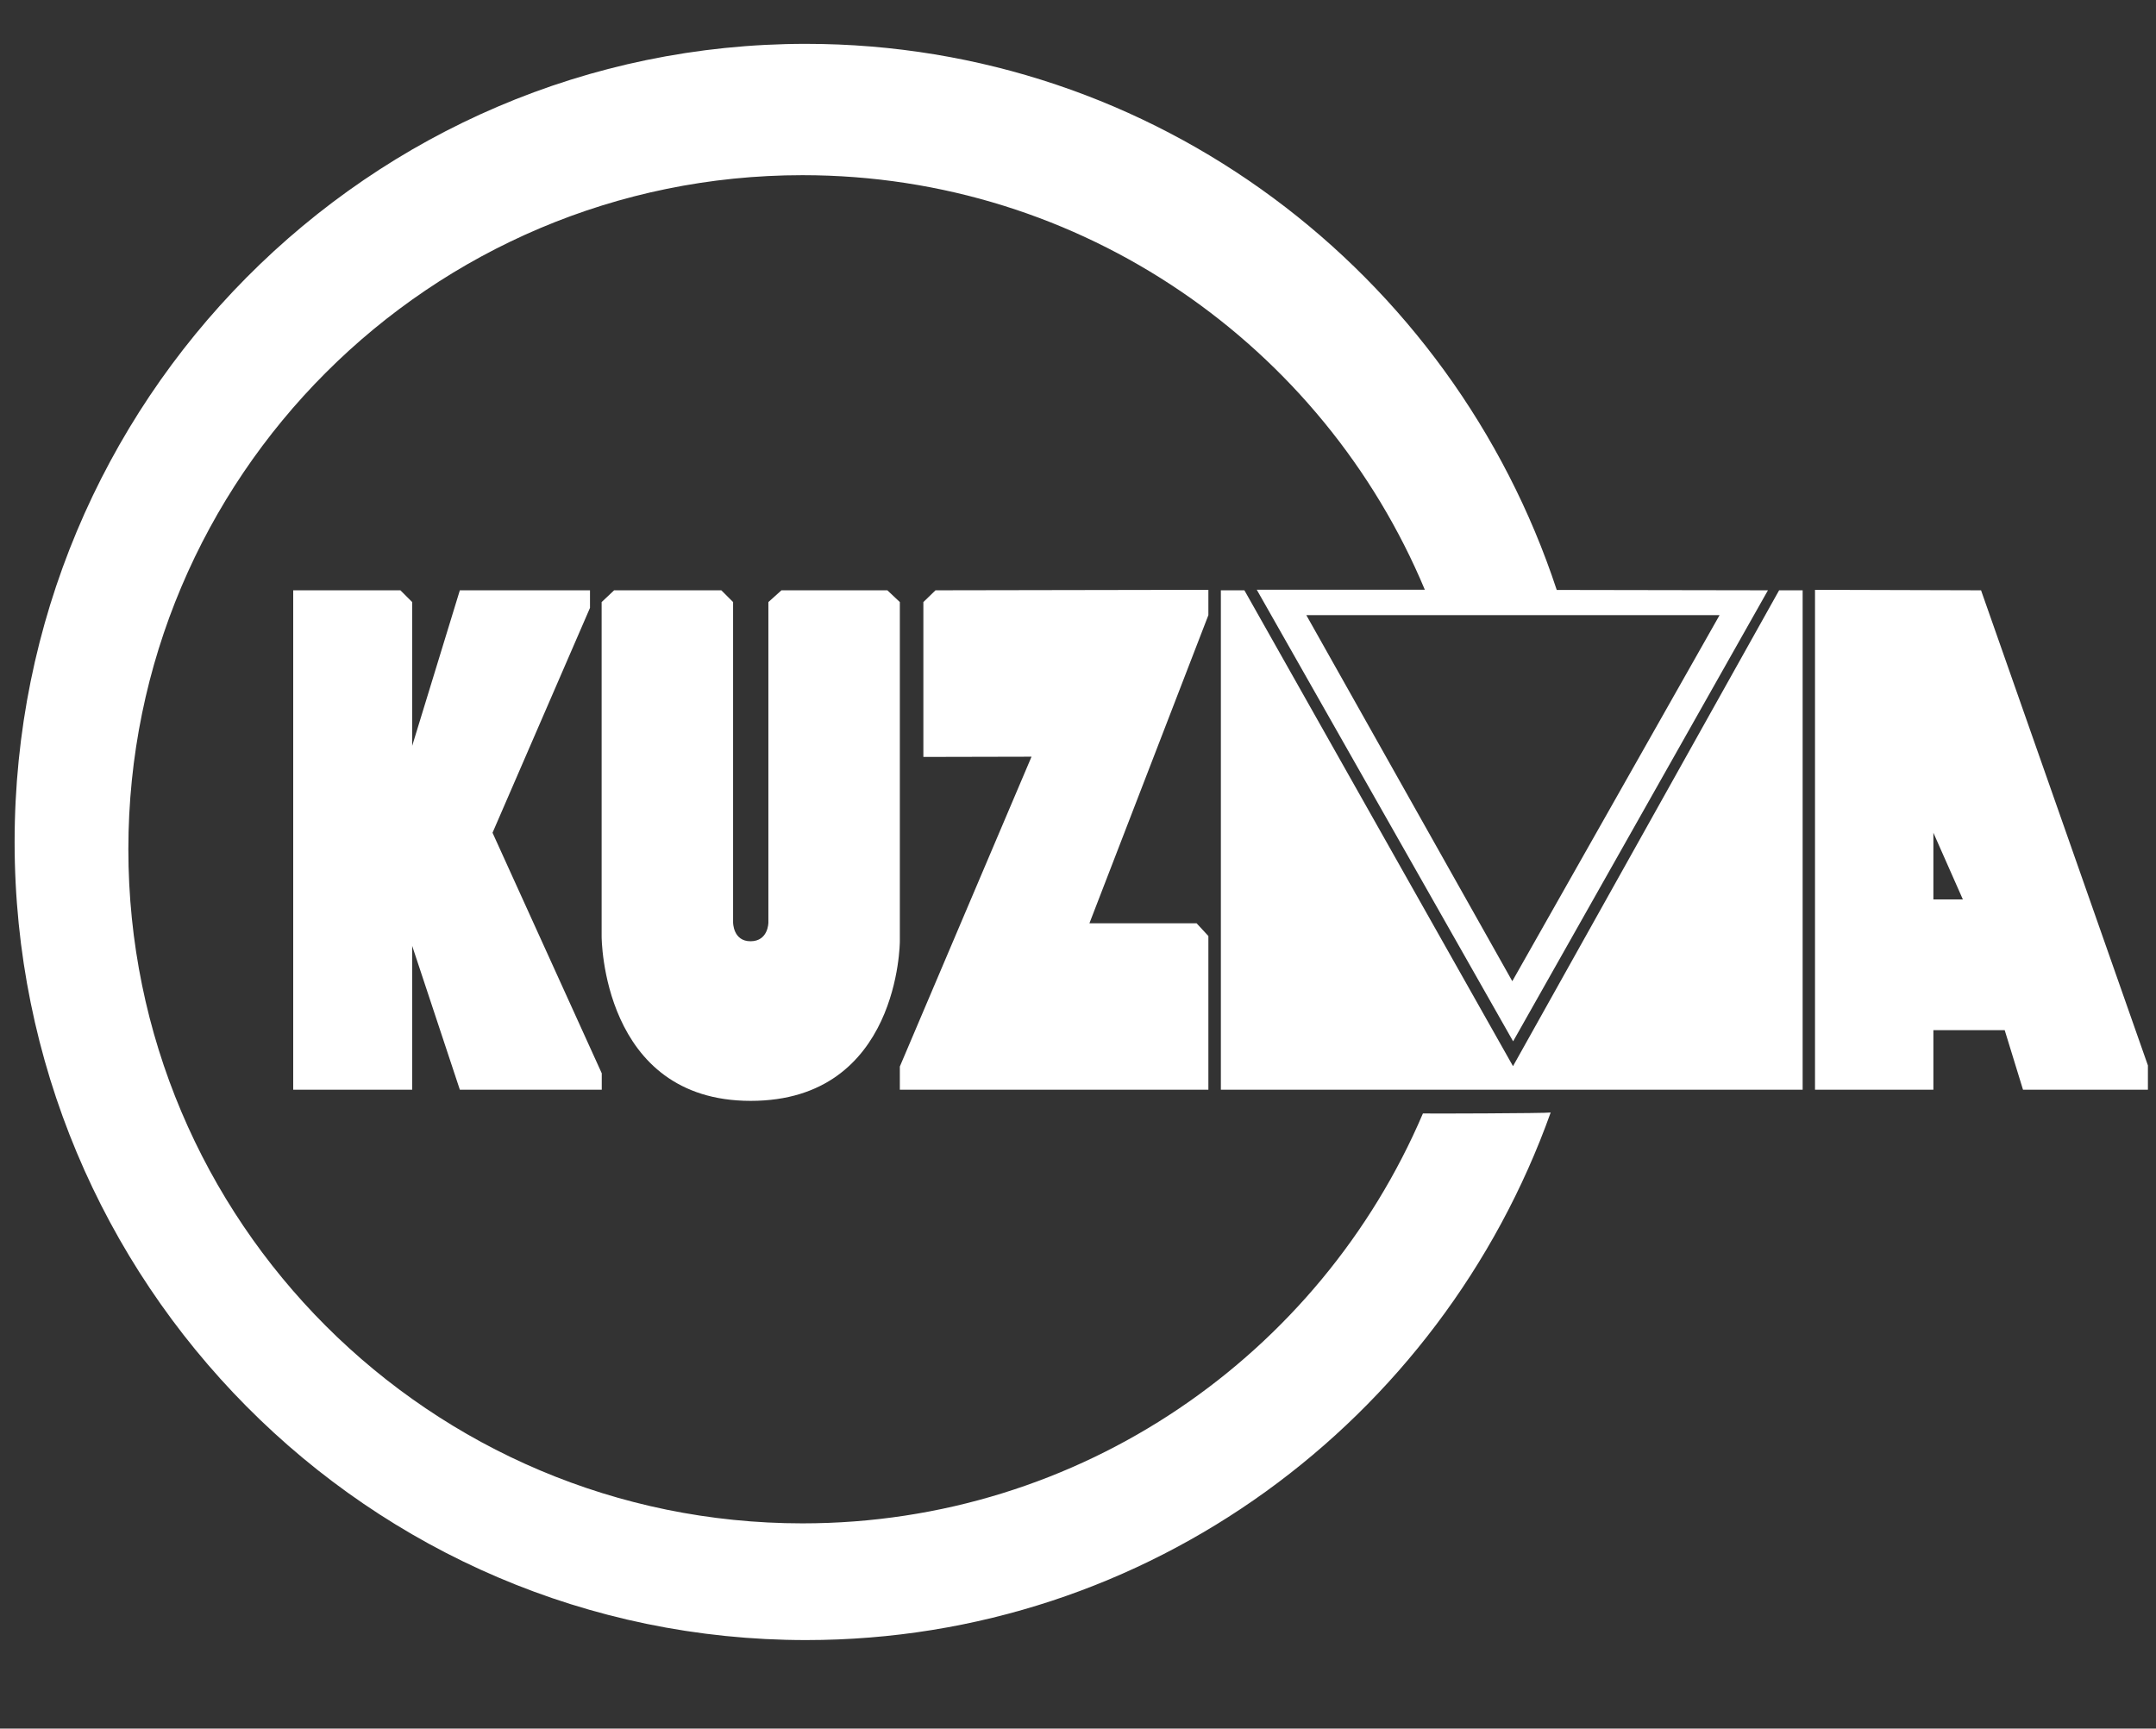
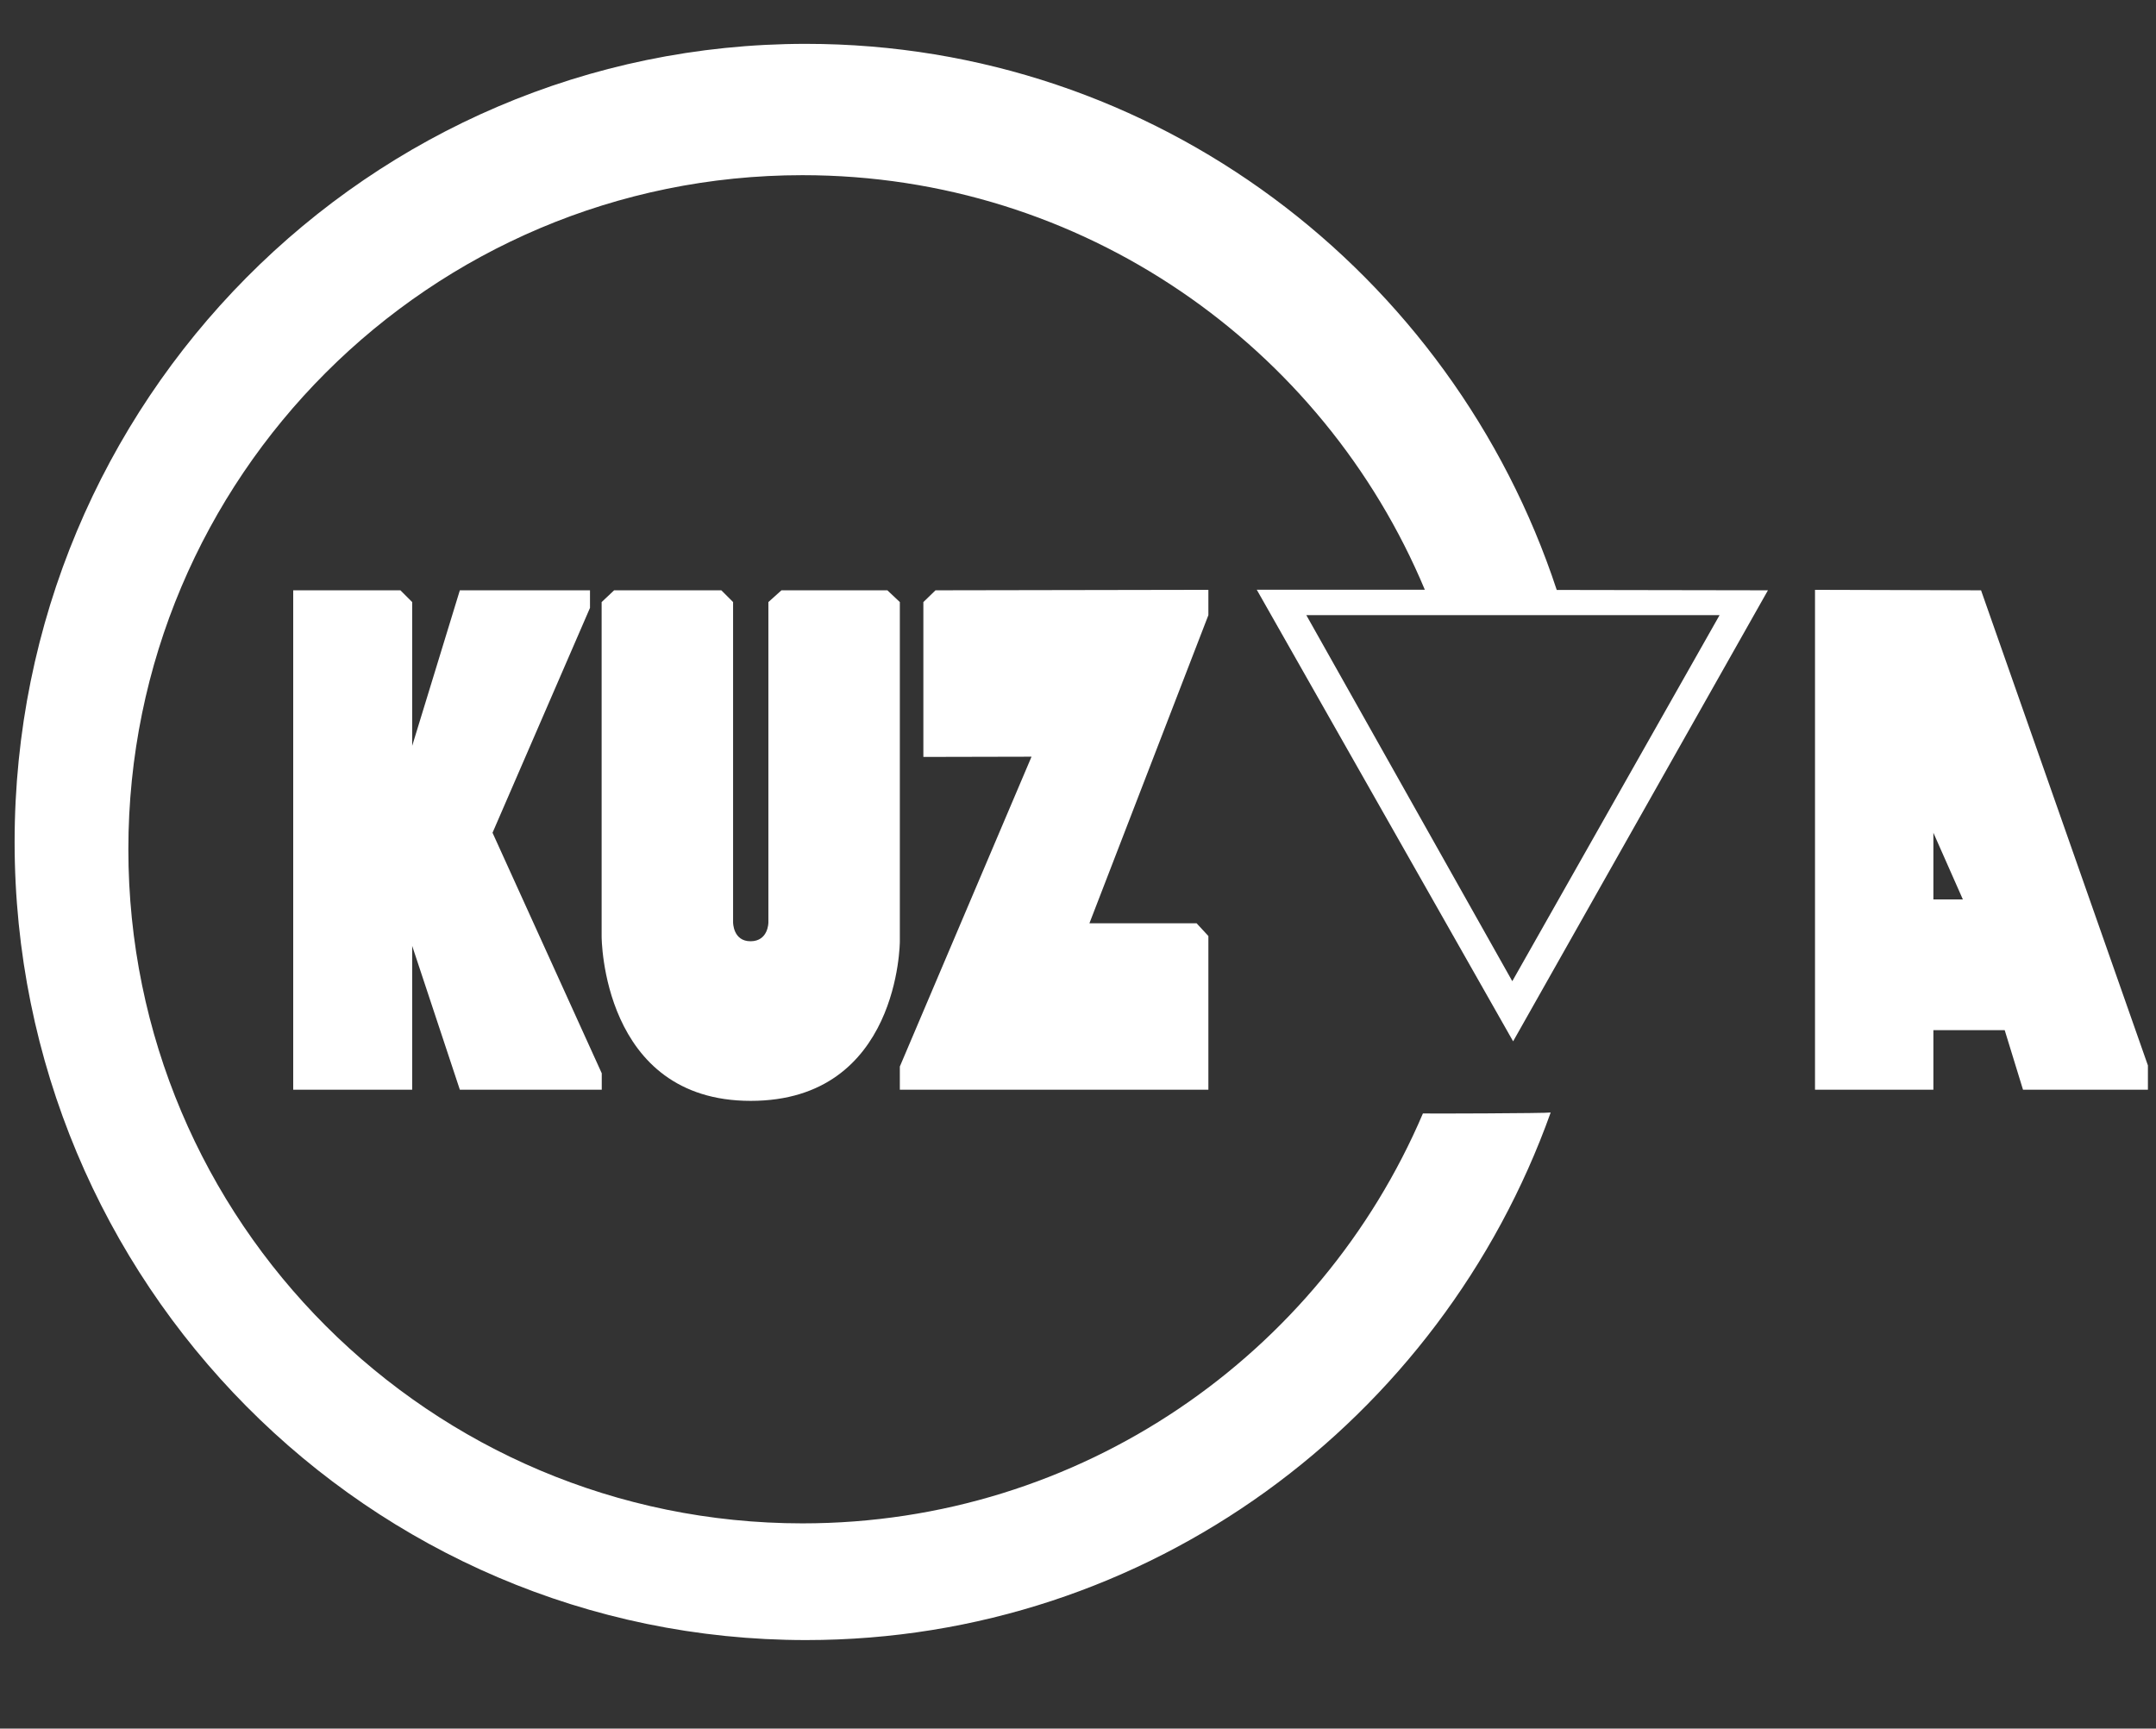
<svg xmlns="http://www.w3.org/2000/svg" version="1.1" id="Ebene_1" x="0px" y="0px" viewBox="0 0 181.4 145.45" style="enable-background:new 0 0 181.4 145.45;" xml:space="preserve">
  <rect x="0" y="0" width="181.4" height="145.45" fill="#333333" stroke="none" />
  <style type="text/css">
	.st0{fill:#FFFFFF;}
</style>
  <g>
-     <polygon class="st0" points="127.3,89.71 104.7,49.67 102.72,49.67 102.72,91.69 151.67,91.69 151.67,49.67 149.69,49.67  " />
    <path class="st0" d="M119.72,93.69c-8.65,20.28-28.76,34.49-52.2,34.49c-31.33,0-56.72-25.4-56.72-56.72s25.4-56.72,56.72-56.72   c23.58,0,43.8,14.4,52.36,34.88h-14.14l21.57,38l21.44-37.95l-17.77-0.03c-8.8-26.69-33.75-45.95-63.17-45.95   c-36.77,0-66.58,30.07-66.58,67.16S31.05,138,67.82,138c28.85,0,53.4-18.51,62.65-44.39C130.13,93.68,119.9,93.71,119.72,93.69z    M144.68,51.76l-17.44,30.8l-17.33-30.8H144.68z" />
    <polygon class="st0" points="33.69,49.67 24.67,49.67 24.67,91.69 34.68,91.69 34.68,79.59 38.69,91.69 50.63,91.69 50.63,90.31    41.44,70.07 49.64,51.15 49.64,49.67 38.69,49.67 34.68,62.76 34.68,50.66  " />
    <path class="st0" d="M60.69,49.67h-9.02l-1.05,0.99v28.15c0,0,0,13.82,12.54,13.82S75.71,79.2,75.71,79.2V50.66l-1.05-0.99h-8.91   l-1.1,0.99v26.97c0,0,0,1.56-1.49,1.57c-1.49,0.01-1.48-1.59-1.48-1.59V50.66L60.69,49.67z" />
    <polygon class="st0" points="101.67,49.63 78.71,49.67 77.69,50.66 77.69,63.69 86.79,63.67 75.71,89.74 75.71,91.69 101.67,91.69    101.67,78.76 100.68,77.69 91.66,77.69 101.67,51.76  " />
    <path class="st0" d="M166.68,49.67l-13.97-0.04v42.06h9.96v-5.01h6l1.54,5.01h10.51v-2.04L166.68,49.67z M162.67,75.68v-5.61   l2.48,5.61H162.67z" />
  </g>
</svg>